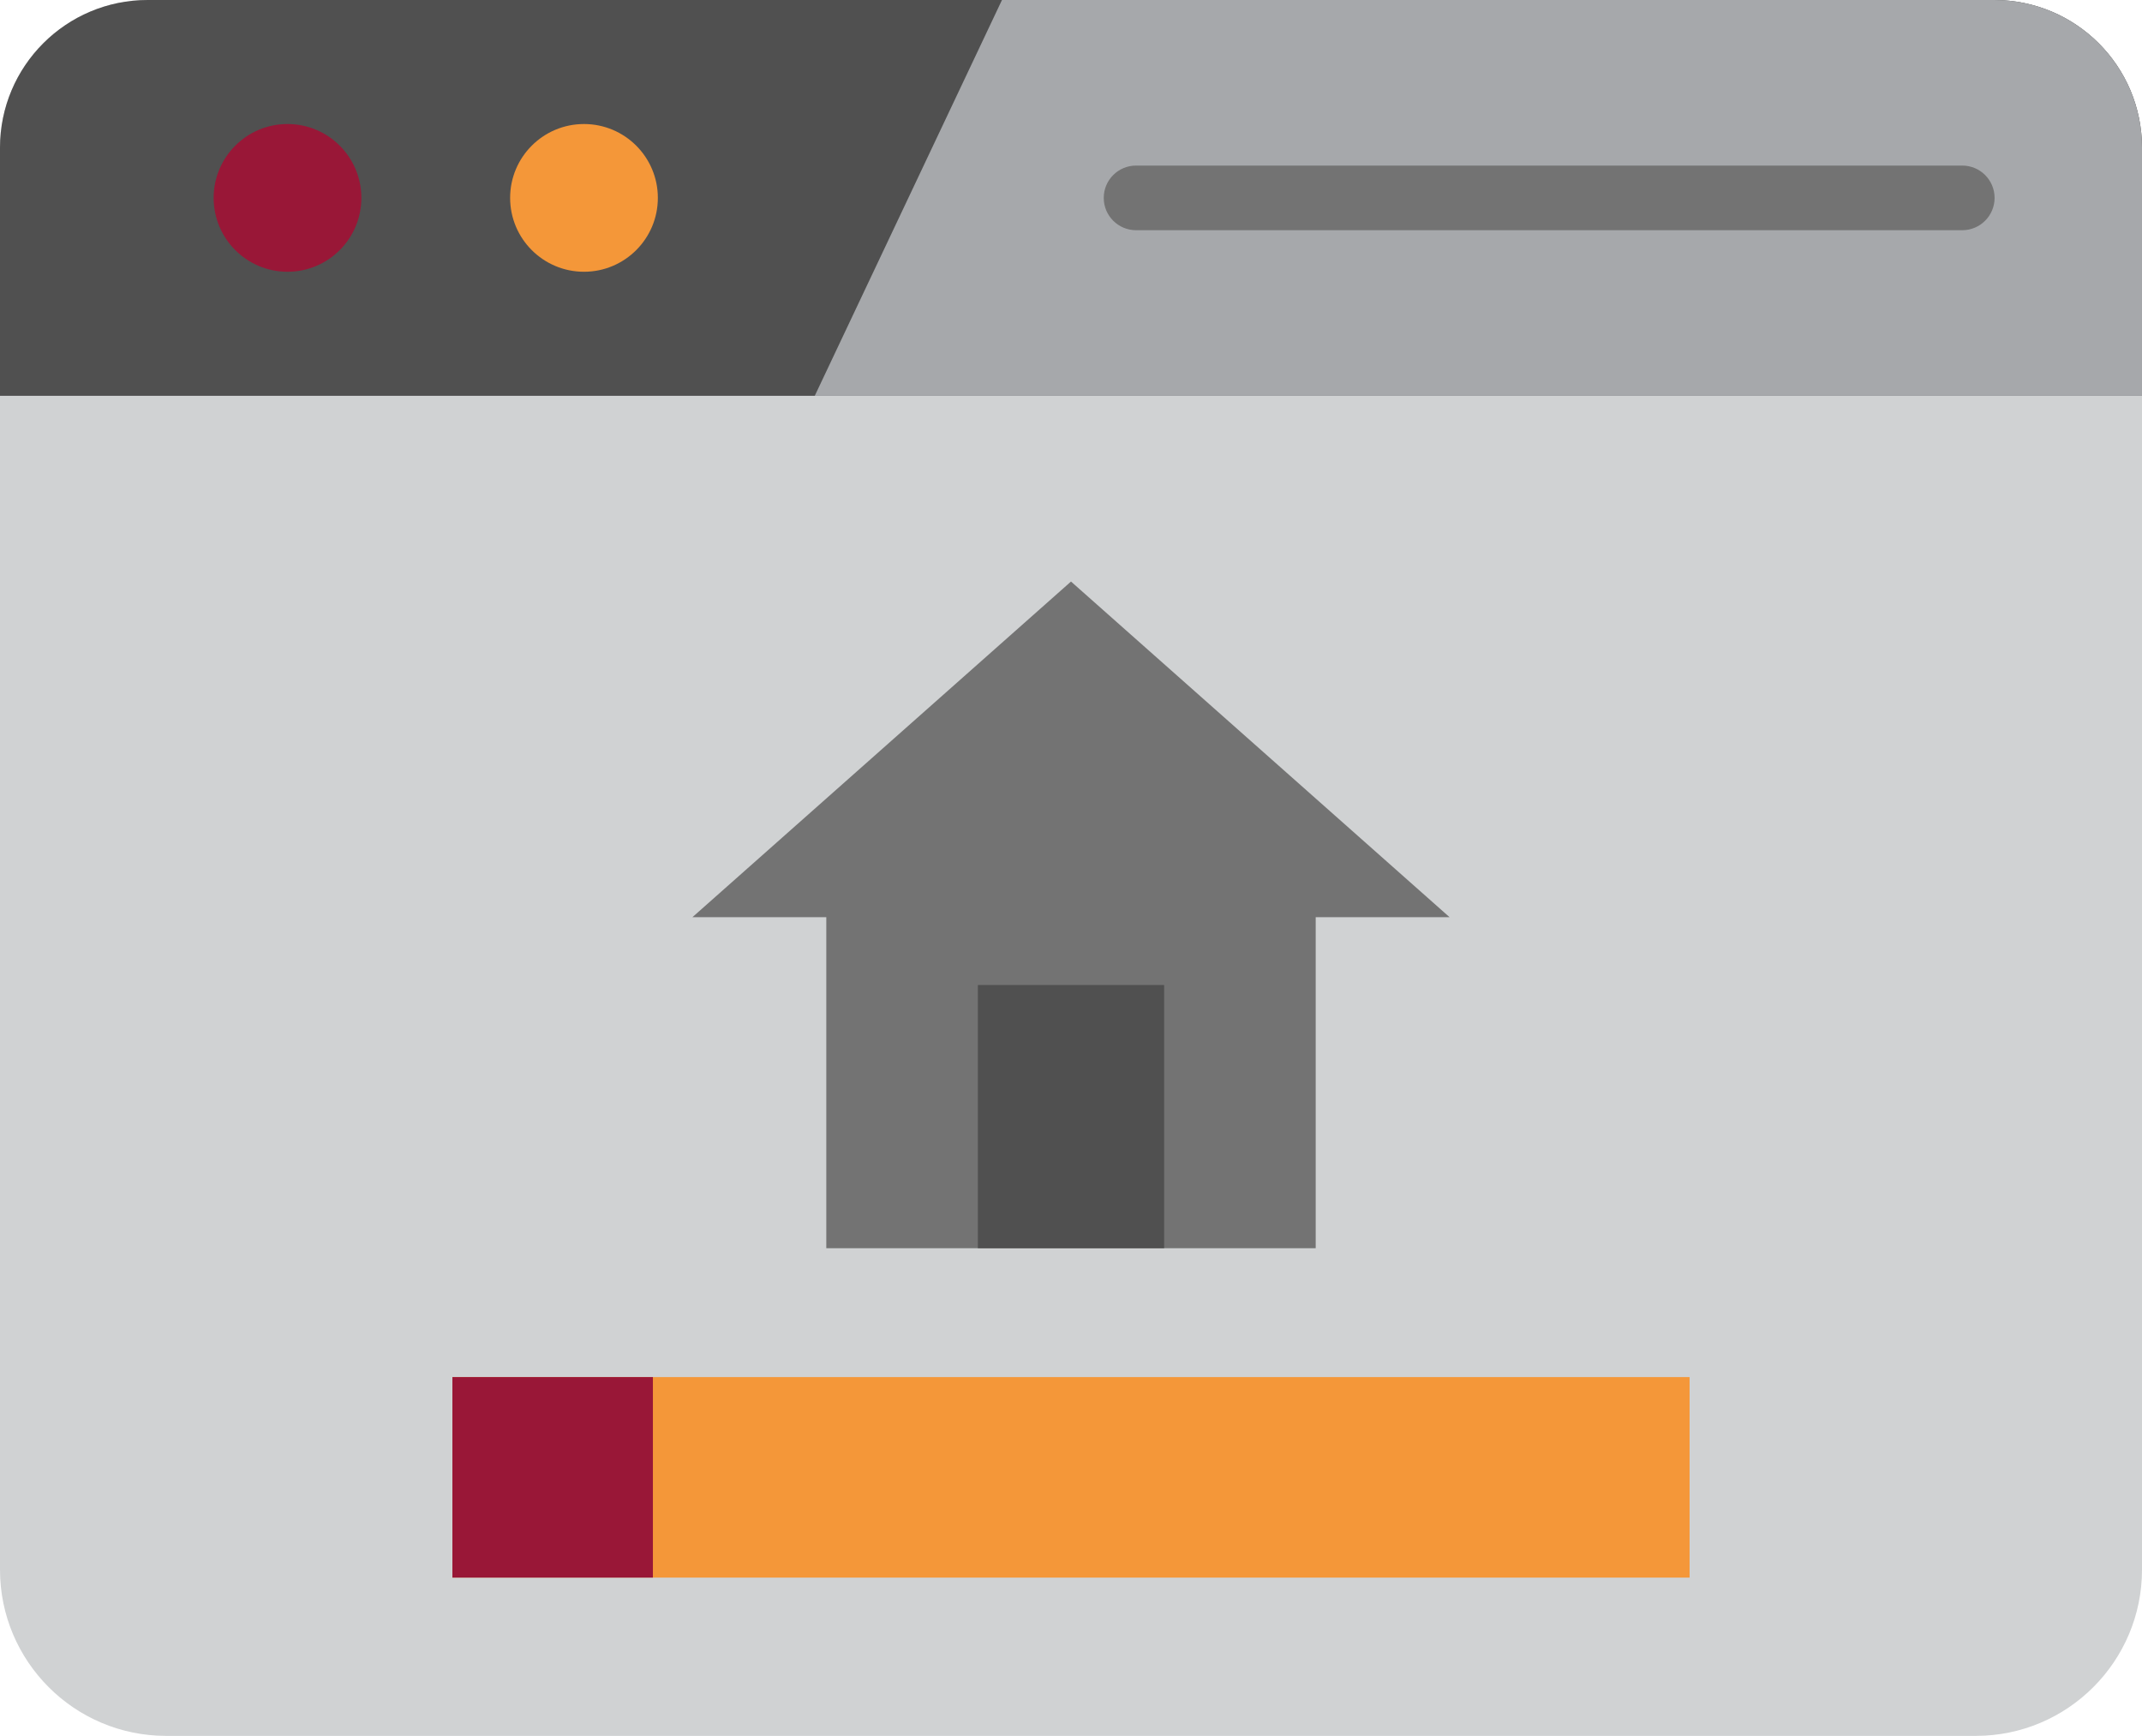
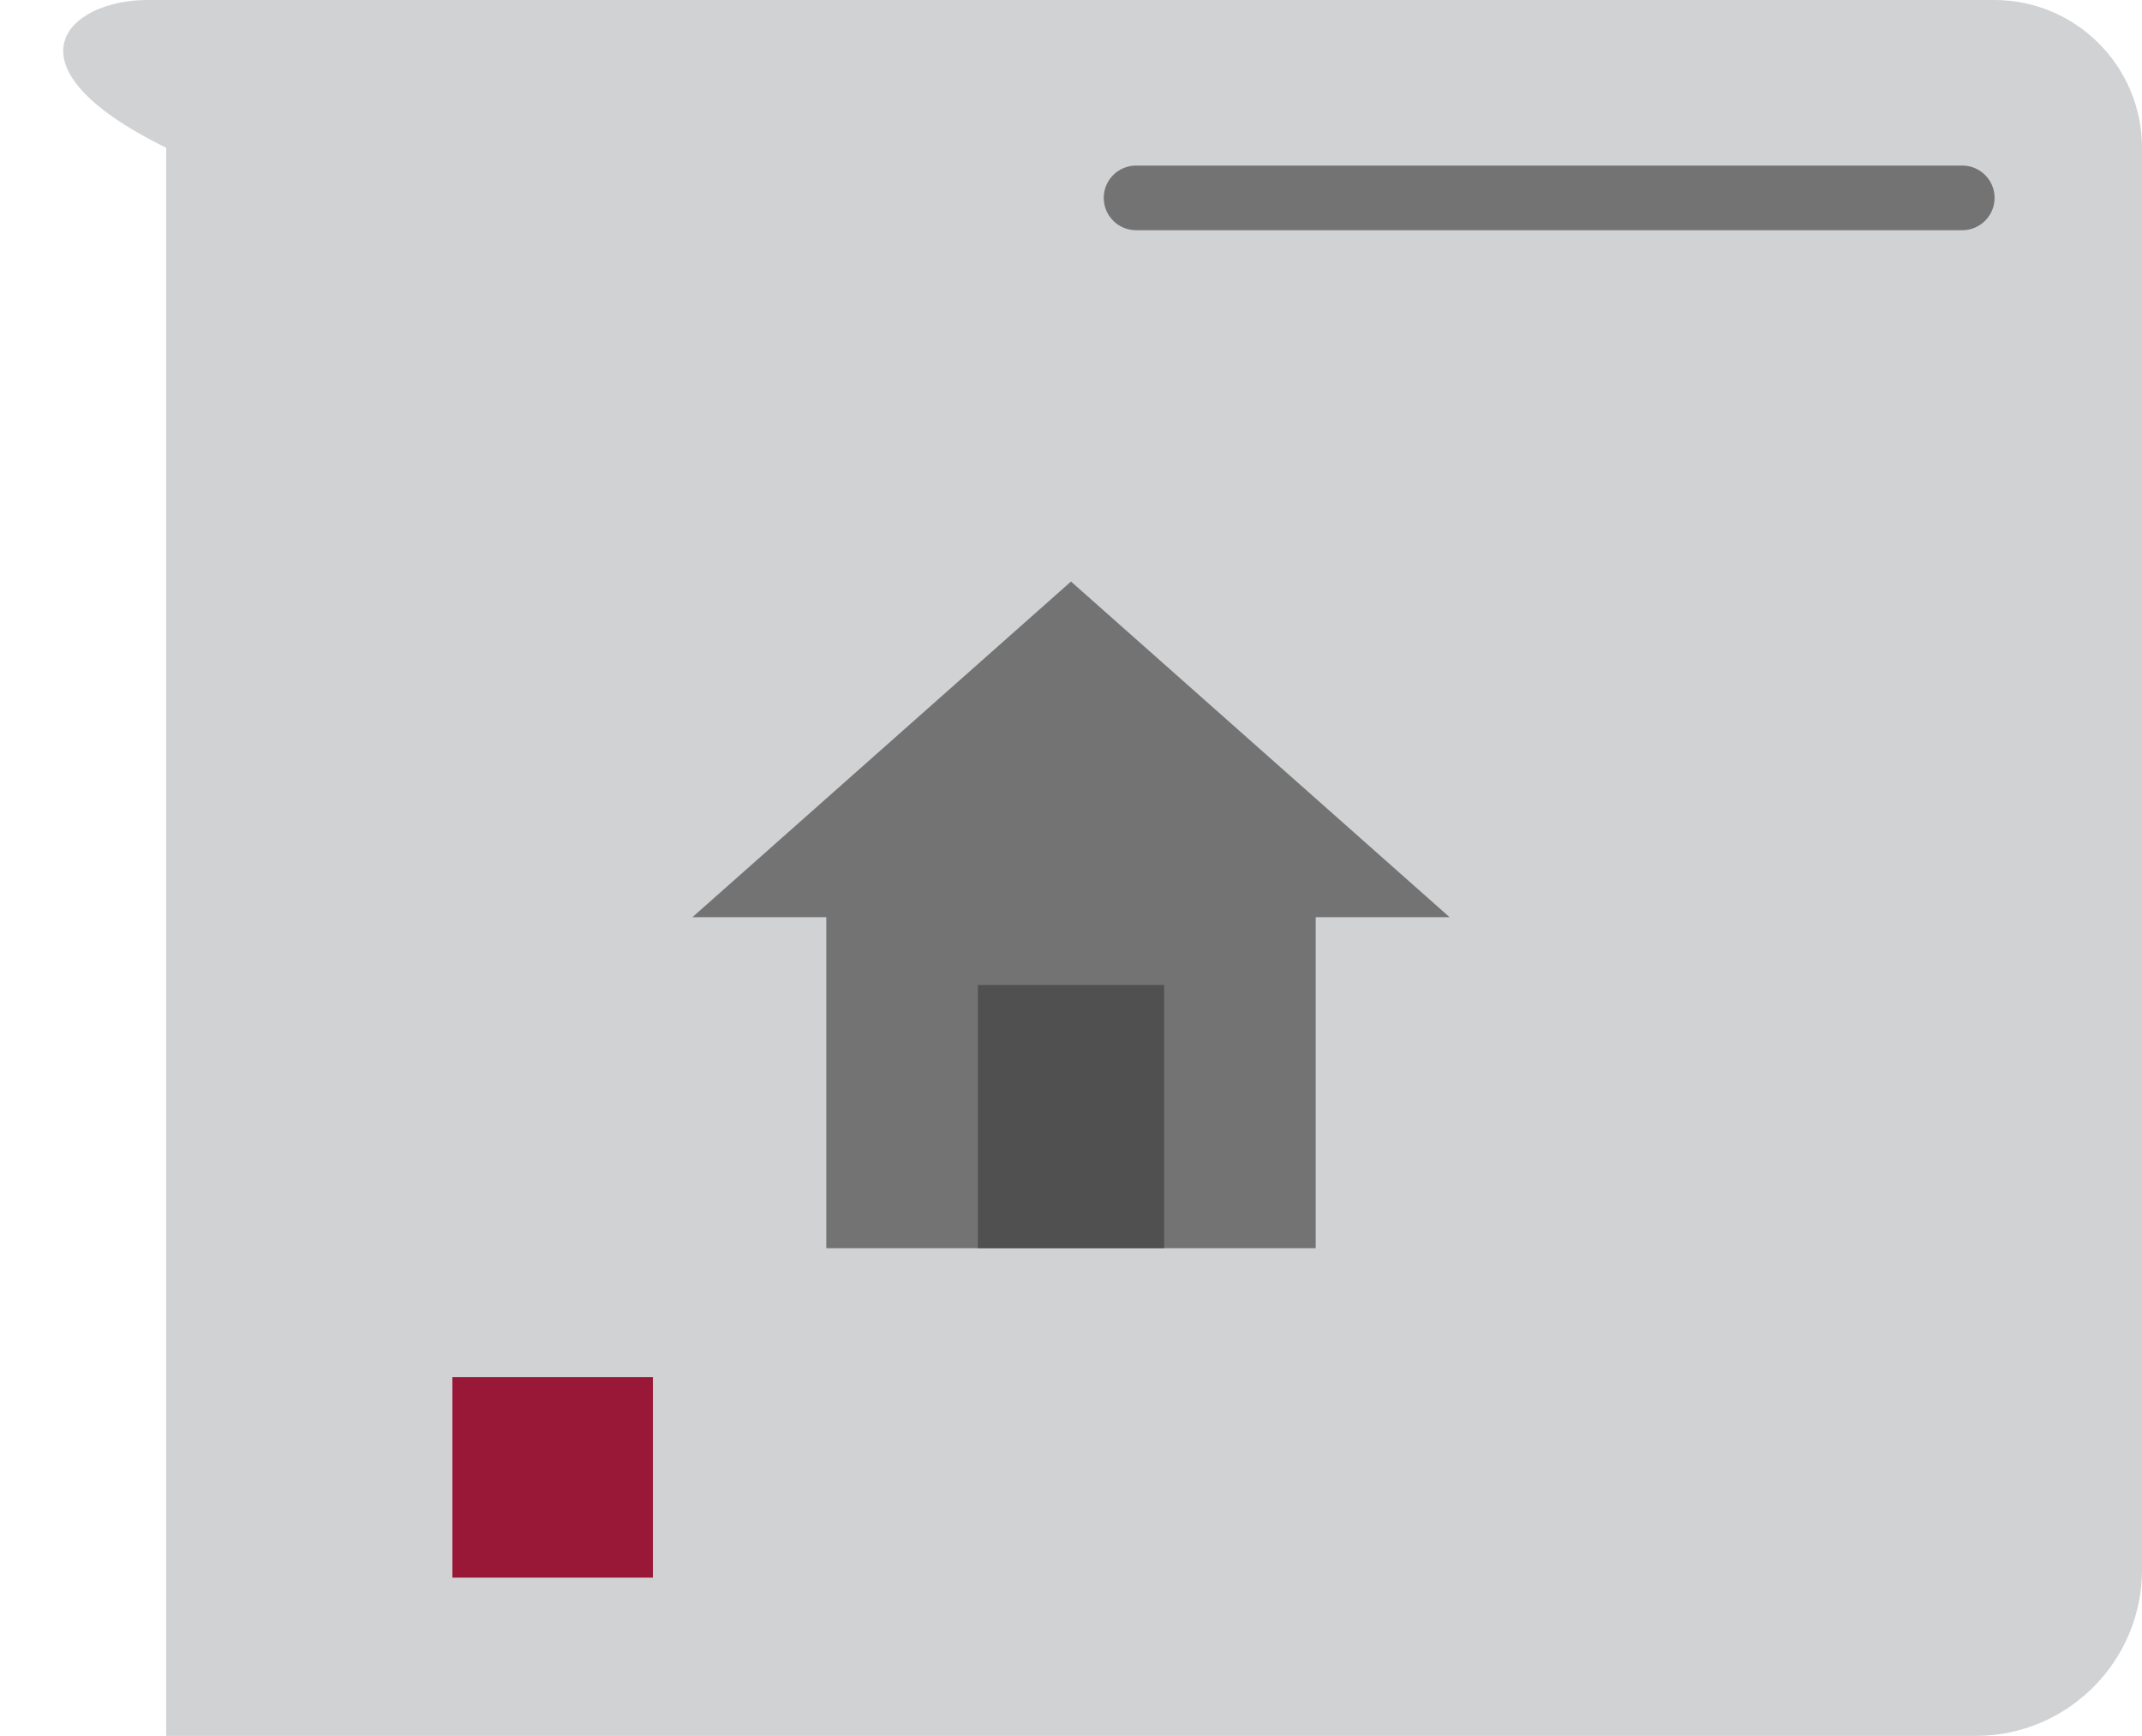
<svg xmlns="http://www.w3.org/2000/svg" id="b" data-name="Layer 2" viewBox="0 0 116 94">
  <defs>
    <style>
      .d {
        fill: #505050;
      }

      .e {
        fill: #d0d2d3;
      }

      .f {
        fill: #f49739;
      }

      .g {
        fill: #991737;
      }

      .h {
        fill: #737373;
      }

      .i {
        fill: #a6a8ab;
      }
    </style>
  </defs>
  <g id="c" data-name="ICON">
    <g>
      <g>
-         <path class="e" d="M8,0h100c4.415,0,8,3.585,8,8v77c0,4.967-4.033,9-9,9H9c-4.967,0-9-4.033-9-9V8C0,3.585,3.585,0,8,0Z" />
-         <path class="d" d="M108,0H8C3.582,0,0,3.582,0,8v13.433h116v-13.433c0-4.418-3.582-8-8-8Z" />
-         <circle class="g" cx="15.57" cy="10.716" r="4" />
-         <circle class="f" cx="31.626" cy="10.716" r="4" />
-         <path class="i" d="M116,8c0-4.418-3.582-8-8-8h-53.738l-10.138,21.433h71.876v-13.433Z" />
+         <path class="e" d="M8,0h100c4.415,0,8,3.585,8,8v77c0,4.967-4.033,9-9,9H9V8C0,3.585,3.585,0,8,0Z" />
        <path class="h" d="M106.267,12.466h-44.744c-.966,0-1.75-.784-1.75-1.75s.784-1.75,1.75-1.75h44.744c.966,0,1.75.784,1.75,1.75s-.784,1.75-1.75,1.75Z" />
      </g>
      <polygon class="h" points="58 31.491 37.5 49.665 44.748 49.665 44.748 67.593 58 67.593 71.252 67.593 71.252 49.665 78.5 49.665 58 31.491" />
      <rect class="d" x="52.956" y="53.339" width="10.088" height="14.254" />
-       <rect class="f" x="24.5" y="74.571" width="67" height="10.858" />
      <rect class="g" x="24.5" y="74.571" width="10.858" height="10.858" />
    </g>
  </g>
</svg>